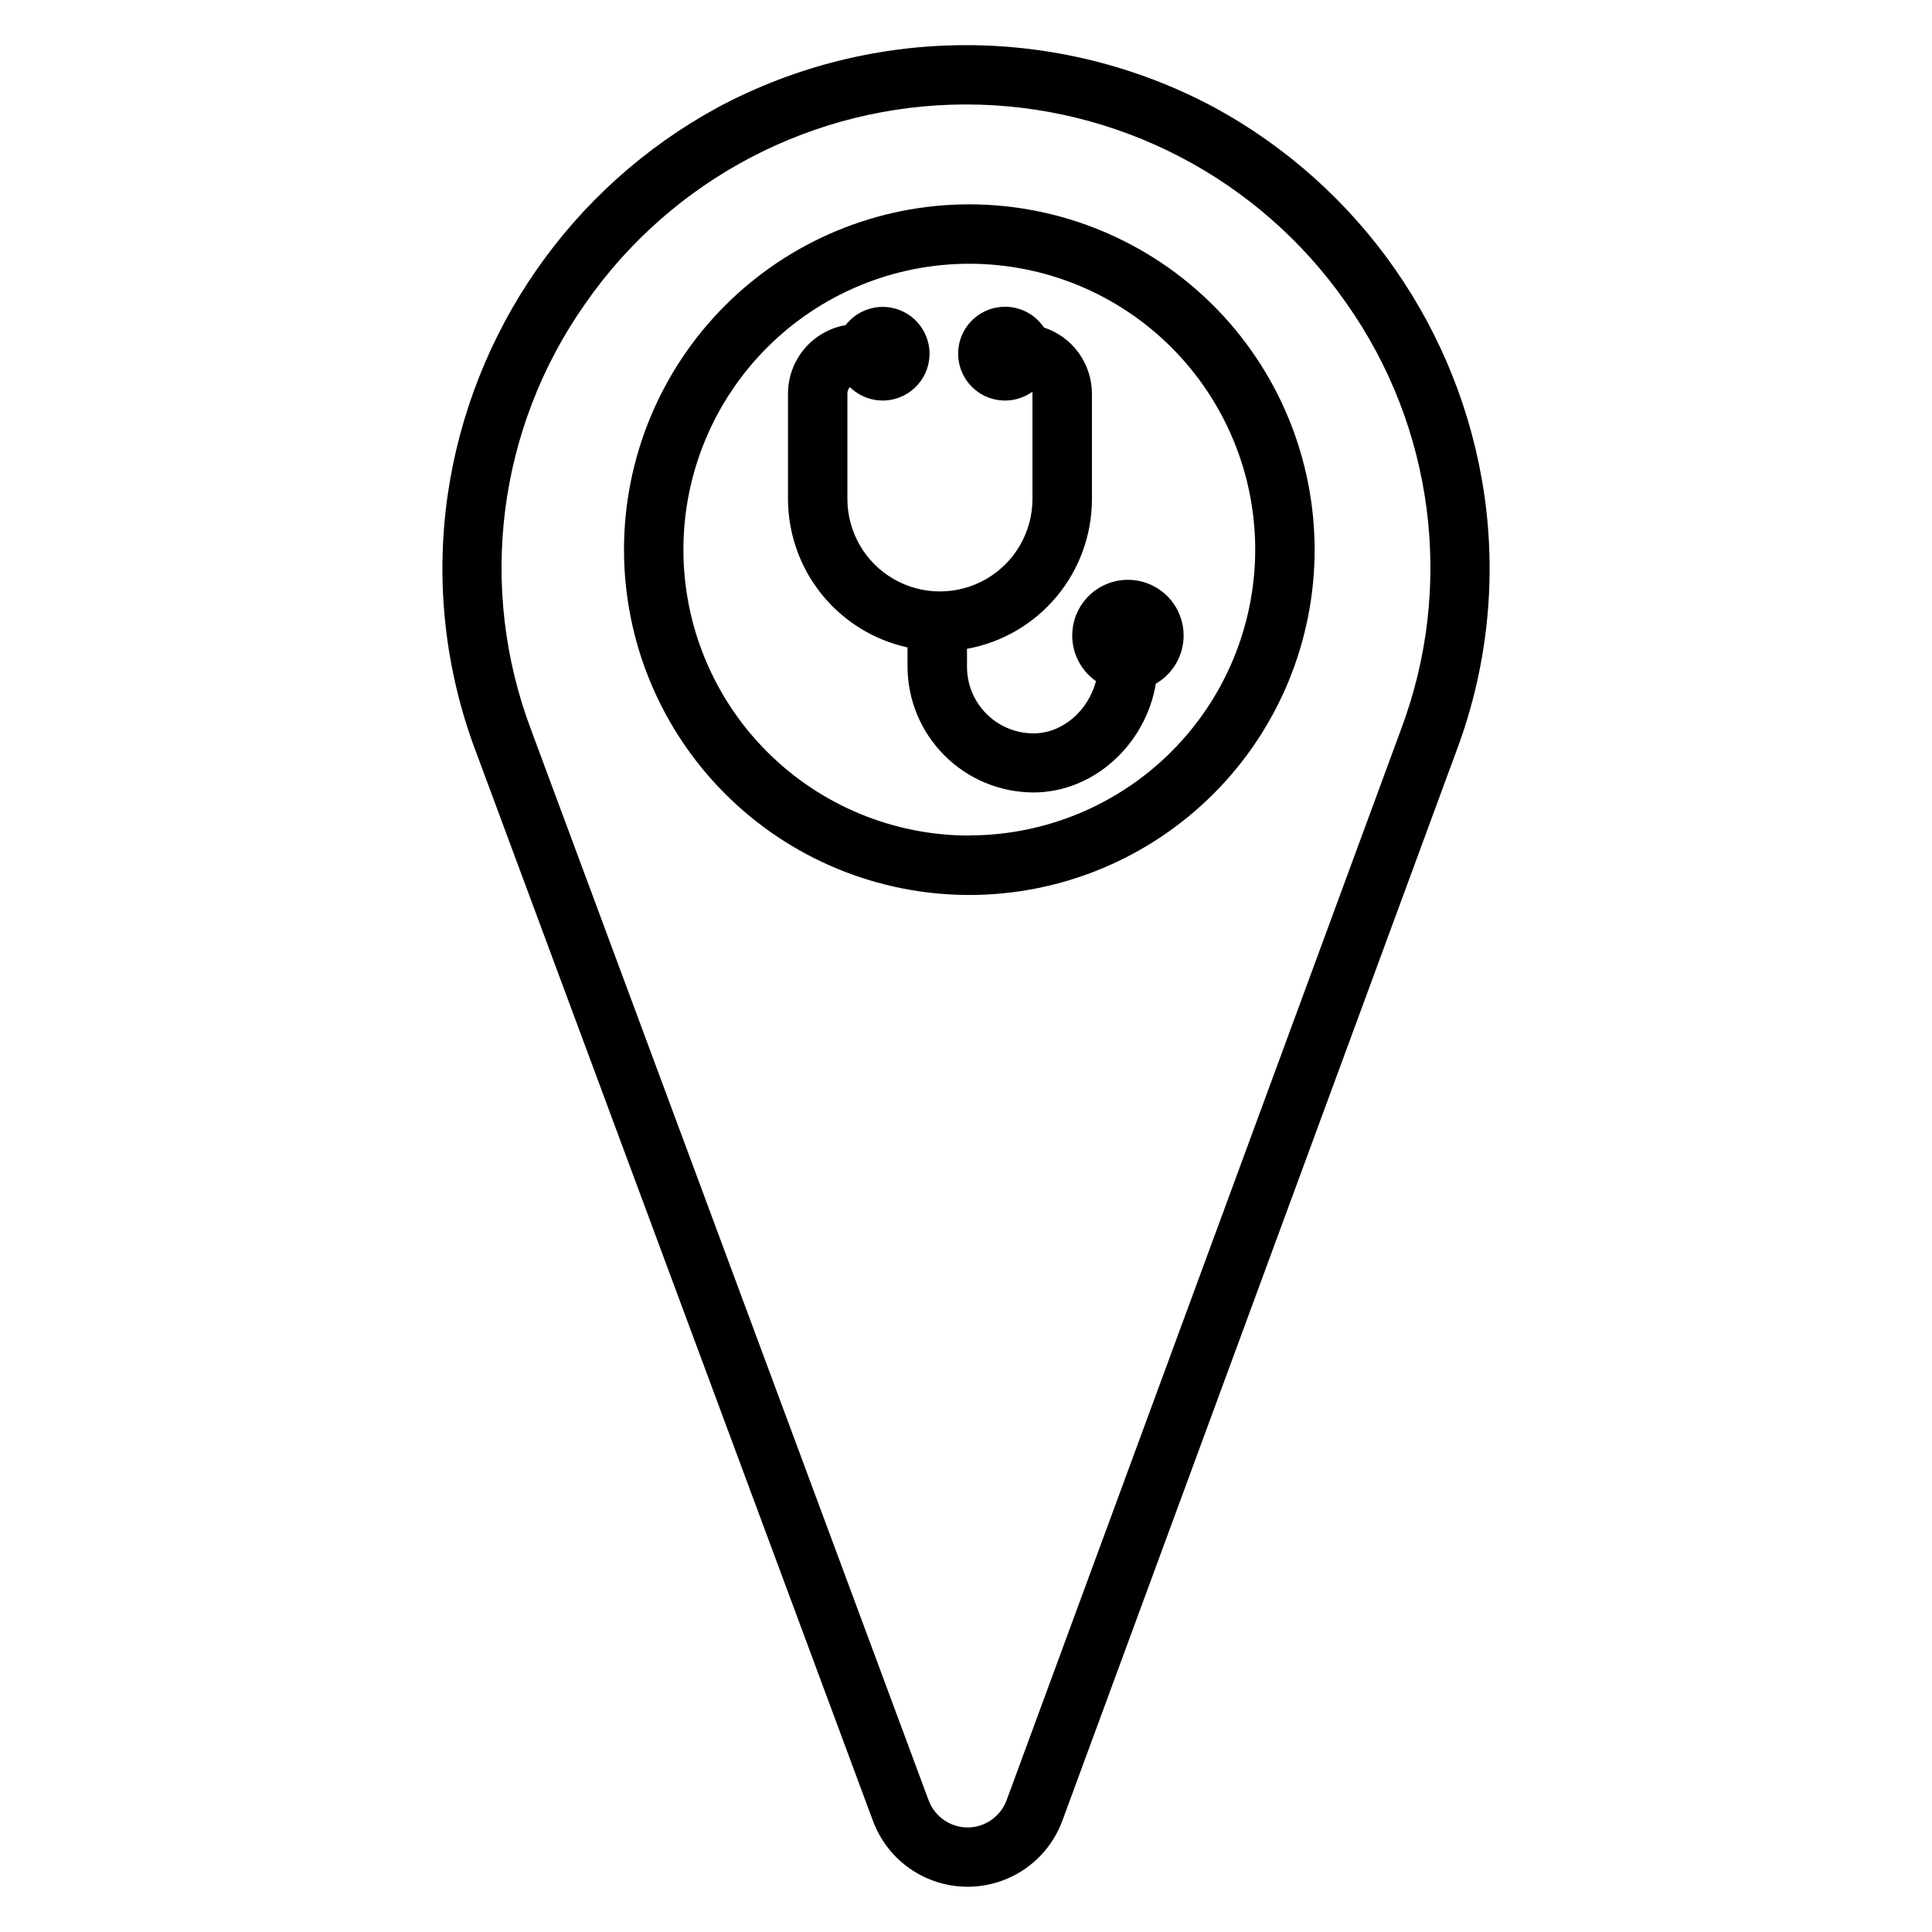
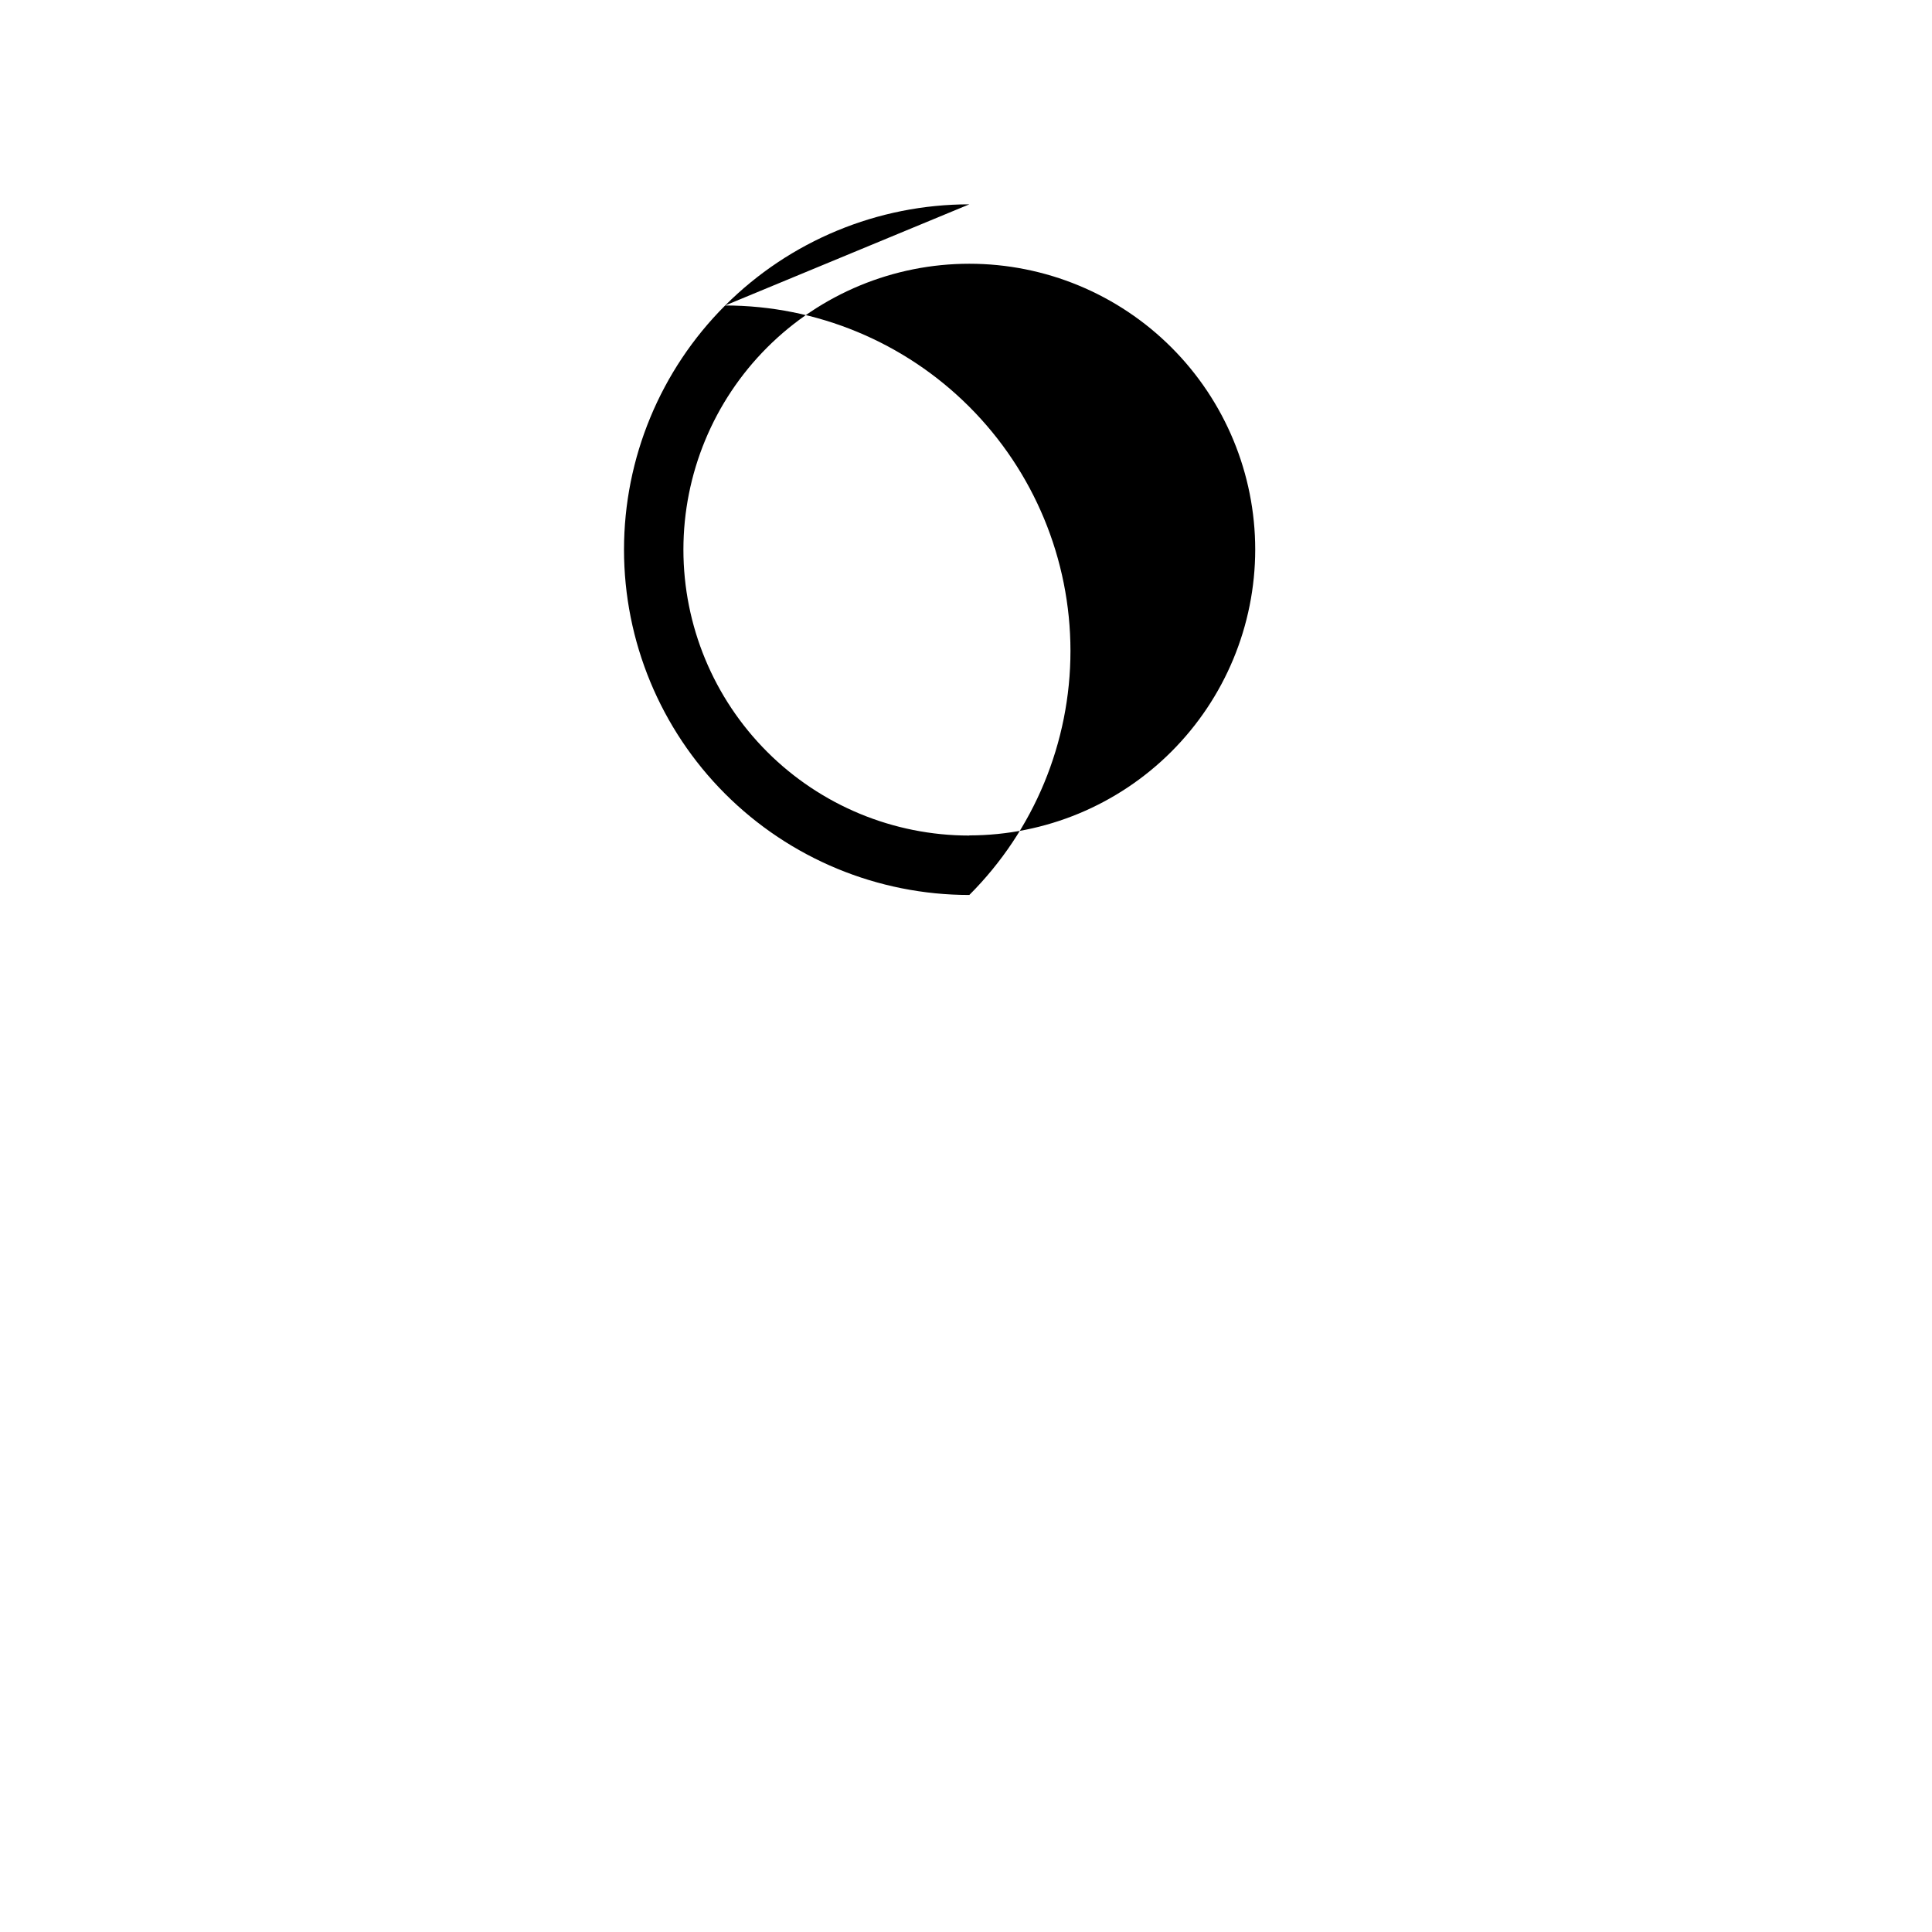
<svg xmlns="http://www.w3.org/2000/svg" fill="#000000" width="800px" height="800px" version="1.1" viewBox="144 144 512 512">
  <g>
-     <path d="m537.38 275.27c-6.316-43.684-32.895-81.82-71.695-102.87-41.078-21.93-90.391-21.91-131.45 0.051-38.828 21.102-65.395 59.324-71.645 103.07-3.211 22.777-0.641 45.996 7.469 67.52l105.29 283.53c2.551 6.875 7.816 12.398 14.555 15.285 6.742 2.883 14.375 2.875 21.109-0.027 6.734-2.898 11.984-8.438 14.52-15.316l104.55-283.82c8.039-21.512 10.551-44.699 7.301-67.434zm-22.082 61.992-104.54 283.82c-1.605 4.324-5.723 7.199-10.332 7.215-4.606-0.016-8.719-2.883-10.332-7.195l-105.29-283.53c-14.316-37.758-8.941-80.164 14.336-113.16 22.938-33.008 60.578-52.703 100.77-52.73 40.195-0.027 77.859 19.617 100.84 52.594 23.293 32.918 28.742 75.246 14.543 112.99z" />
-     <path d="m400.88 198.15c-24.27 0-47.547 9.645-64.711 26.805-17.16 17.16-26.801 40.438-26.801 64.711 0 24.27 9.641 47.547 26.801 64.707 17.164 17.16 40.441 26.805 64.711 26.805s47.547-9.645 64.707-26.805c17.164-17.16 26.805-40.438 26.805-64.707-0.02-24.266-9.668-47.531-26.828-64.688-17.156-17.156-40.422-26.805-64.684-26.828zm0 167.28c-20.098 0-39.367-7.981-53.578-22.191-14.207-14.211-22.191-33.48-22.191-53.574 0-20.098 7.984-39.367 22.191-53.578 14.211-14.211 33.48-22.191 53.578-22.191 20.094 0 39.367 7.981 53.574 22.191 14.211 14.211 22.191 33.48 22.191 53.578-0.023 20.082-8.016 39.336-22.223 53.531-14.203 14.199-33.461 22.18-53.543 22.195z" />
-     <path d="m443.01 297.66c-4.223-0.031-8.258 1.754-11.082 4.898-2.82 3.144-4.16 7.348-3.68 11.543 0.484 4.199 2.742 7.988 6.203 10.41-2.098 7.871-8.855 13.844-16.59 13.844-4.676-0.012-9.152-1.879-12.453-5.191-3.297-3.312-5.148-7.797-5.141-12.469v-4.746c9.293-1.691 17.695-6.594 23.746-13.848 6.051-7.254 9.363-16.398 9.363-25.844v-27.918c-0.004-3.891-1.234-7.68-3.516-10.828-2.285-3.152-5.5-5.5-9.195-6.715-2.82-4.203-7.906-6.273-12.859-5.242-4.949 1.035-8.781 4.965-9.688 9.945-0.906 4.977 1.297 10.004 5.566 12.715 4.273 2.711 9.762 2.562 13.879-0.375 0.031 0.164 0.051 0.332 0.051 0.5v27.879c0 8.758-4.676 16.855-12.262 21.234-7.586 4.379-16.934 4.379-24.52 0-7.59-4.379-12.262-12.477-12.262-21.234v-27.879c-0.004-0.645 0.227-1.27 0.648-1.762 3.672 3.617 9.199 4.59 13.883 2.438 4.688-2.148 7.555-6.973 7.207-12.113-0.348-5.144-3.84-9.535-8.773-11.035s-10.277 0.207-13.43 4.289c-4.277 0.75-8.156 2.984-10.949 6.309-2.797 3.328-4.328 7.531-4.332 11.875v27.879c0.012 9.184 3.156 18.094 8.914 25.25 5.762 7.156 13.789 12.133 22.762 14.109v5.027c0.012 8.844 3.527 17.324 9.773 23.582 6.25 6.262 14.723 9.793 23.566 9.824 16 0 29.766-12.695 32.473-28.82 3.762-2.18 6.371-5.91 7.133-10.191 0.762-4.281-0.406-8.684-3.188-12.027-2.785-3.34-6.898-5.285-11.25-5.312z" />
+     <path d="m400.88 198.15c-24.27 0-47.547 9.645-64.711 26.805-17.16 17.16-26.801 40.438-26.801 64.711 0 24.27 9.641 47.547 26.801 64.707 17.164 17.16 40.441 26.805 64.711 26.805c17.164-17.16 26.805-40.438 26.805-64.707-0.02-24.266-9.668-47.531-26.828-64.688-17.156-17.156-40.422-26.805-64.684-26.828zm0 167.28c-20.098 0-39.367-7.981-53.578-22.191-14.207-14.211-22.191-33.48-22.191-53.574 0-20.098 7.984-39.367 22.191-53.578 14.211-14.211 33.48-22.191 53.578-22.191 20.094 0 39.367 7.981 53.574 22.191 14.211 14.211 22.191 33.48 22.191 53.578-0.023 20.082-8.016 39.336-22.223 53.531-14.203 14.199-33.461 22.18-53.543 22.195z" />
  </g>
</svg>